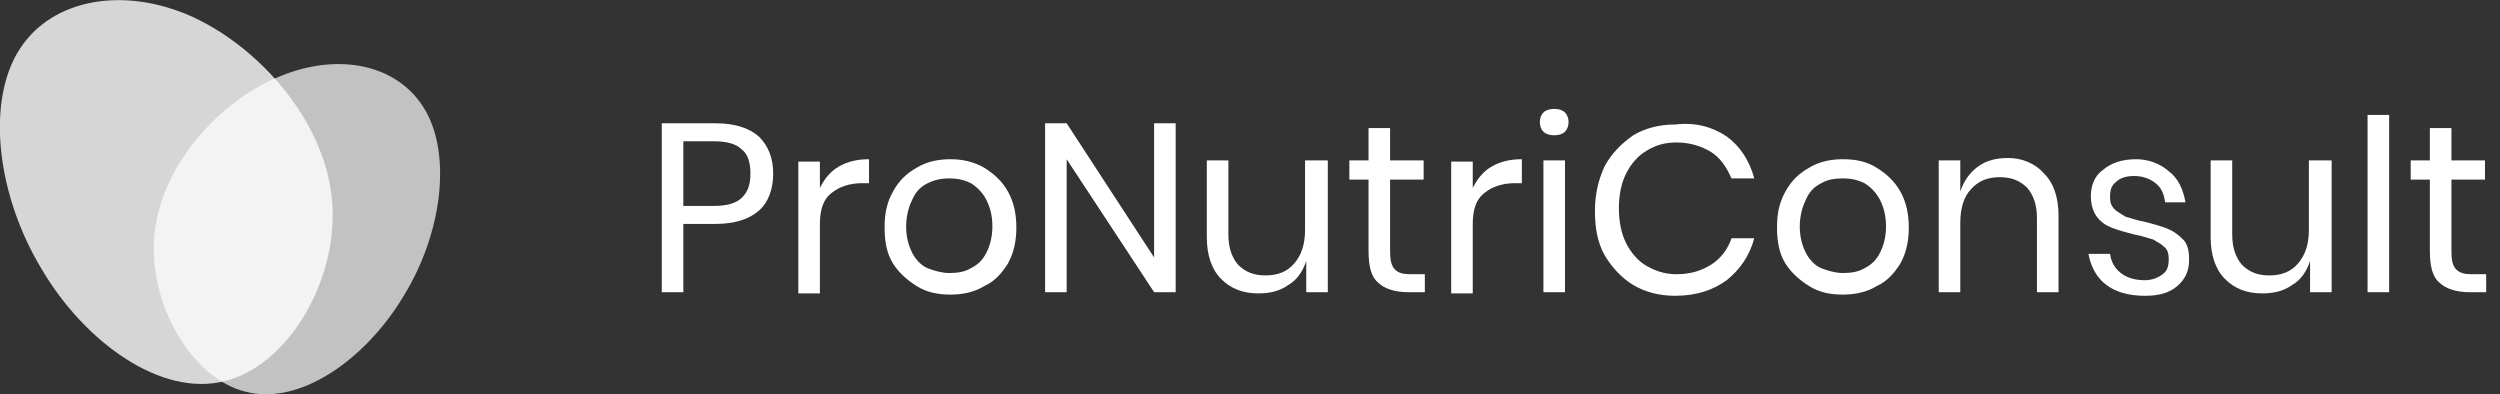
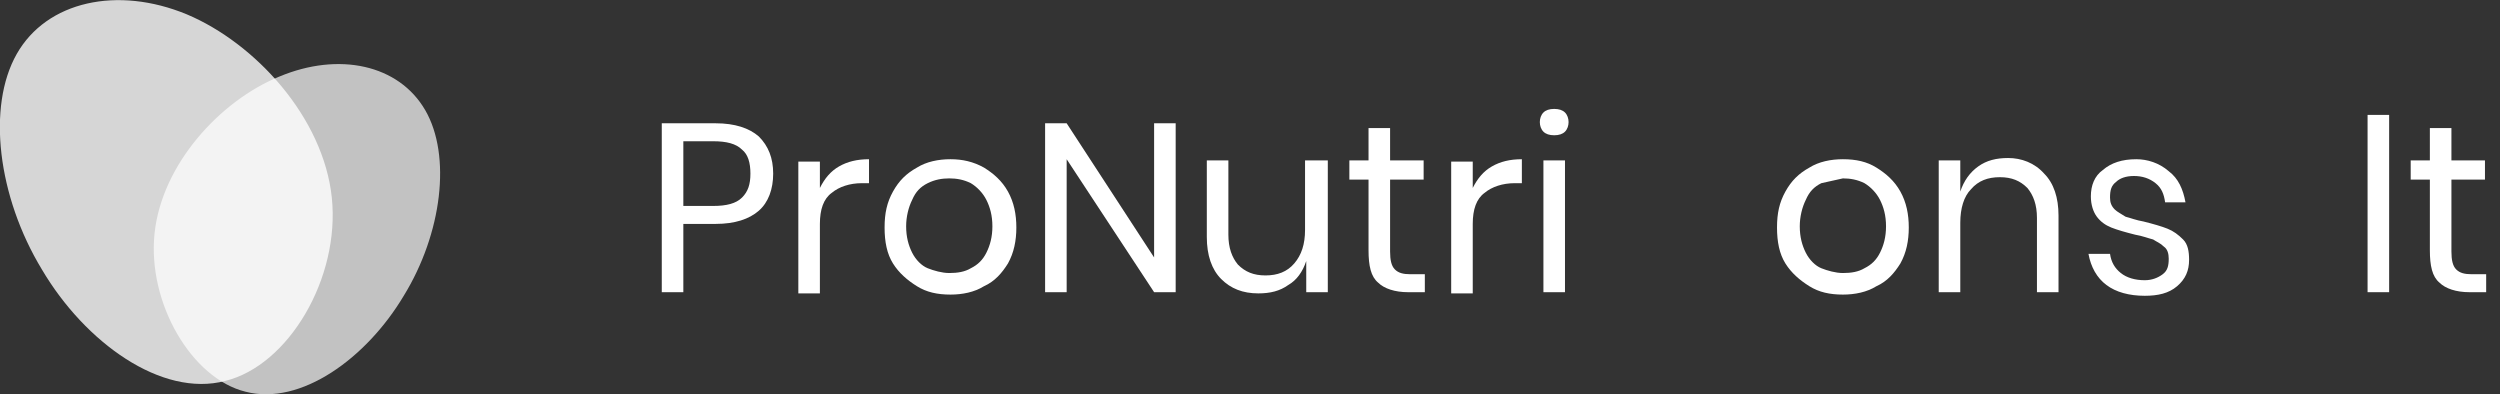
<svg xmlns="http://www.w3.org/2000/svg" version="1.1" id="Layer_1" x="0px" y="0px" width="208.7px" height="32.9px" viewBox="0 0 208.7 32.9" style="enable-background:new 0 0 208.7 32.9;" xml:space="preserve">
  <rect x="0" y="0" width="208.7" height="32.9" fill="#333333" stroke="none" />
  <style type="text/css">
	.st0{enable-background:new    ;}
	.st1{fill:#FFFFFF;}
	.st2{opacity:0.8;fill:#FFFFFF;enable-background:new    ;}
	.st3{opacity:0.7;fill:#FFFFFF;enable-background:new    ;}
</style>
  <g id="logo_white" transform="translate(-400 -30)">
    <g id="Groupe_312" transform="translate(-640.255 -3755.608)">
      <g class="st0">
        <path class="st1" d="M1097.3,3804.3v5.7h-1.8v-14.1h4.5c1.6,0,2.8,0.4,3.6,1.1c0.8,0.8,1.2,1.8,1.2,3.1c0,1.3-0.4,2.4-1.2,3.1     c-0.8,0.7-2,1.1-3.6,1.1H1097.3z M1102.2,3802.1c0.5-0.5,0.7-1.1,0.7-2c0-0.9-0.2-1.6-0.7-2c-0.5-0.5-1.3-0.7-2.4-0.7h-2.5v5.4     h2.5C1100.9,3802.8,1101.7,3802.6,1102.2,3802.1z" />
        <path class="st1" d="M1110.3,3799.5c0.7-0.4,1.5-0.6,2.5-0.6v2h-0.6c-1,0-1.9,0.3-2.5,0.8c-0.7,0.5-1,1.4-1,2.6v5.8h-1.8v-11h1.8     v2.2C1109.1,3800.5,1109.6,3799.9,1110.3,3799.5z" />
        <path class="st1" d="M1122.4,3799.6c0.8,0.5,1.5,1.1,2,2c0.5,0.9,0.7,1.9,0.7,3s-0.2,2.1-0.7,3c-0.5,0.8-1.1,1.5-2,1.9     c-0.8,0.5-1.8,0.7-2.8,0.7c-1.1,0-2-0.2-2.8-0.7c-0.8-0.5-1.5-1.1-2-1.9c-0.5-0.8-0.7-1.8-0.7-3s0.2-2.1,0.7-3     c0.5-0.9,1.1-1.5,2-2c0.8-0.5,1.8-0.7,2.8-0.7C1120.6,3798.9,1121.5,3799.1,1122.4,3799.6z M1117.7,3800.9     c-0.6,0.3-1,0.7-1.3,1.4c-0.3,0.6-0.5,1.4-0.5,2.2c0,0.9,0.2,1.6,0.5,2.2c0.3,0.6,0.8,1.1,1.3,1.3s1.2,0.4,1.8,0.4     c0.7,0,1.3-0.1,1.8-0.4c0.6-0.3,1-0.7,1.3-1.3c0.3-0.6,0.5-1.3,0.5-2.2c0-0.9-0.2-1.6-0.5-2.2c-0.3-0.6-0.8-1.1-1.3-1.4     c-0.6-0.3-1.2-0.4-1.8-0.4C1118.9,3800.5,1118.3,3800.6,1117.7,3800.9z" />
        <path class="st1" d="M1138.4,3810h-1.8l-7.3-11.1v11.1h-1.8v-14.1h1.8l7.3,11.2v-11.2h1.8V3810z" />
        <path class="st1" d="M1151.1,3799v11h-1.8v-2.6c-0.3,0.9-0.8,1.6-1.5,2c-0.7,0.5-1.5,0.7-2.5,0.7c-1.3,0-2.3-0.4-3.1-1.2     s-1.2-2-1.2-3.5v-6.4h1.8v6.2c0,1.1,0.3,1.9,0.8,2.5c0.6,0.6,1.3,0.9,2.3,0.9c1,0,1.8-0.3,2.4-1s0.9-1.6,0.9-2.8v-5.8H1151.1z" />
        <path class="st1" d="M1159.2,3808.4v1.6h-1.4c-1.1,0-2-0.3-2.5-0.8c-0.6-0.5-0.8-1.4-0.8-2.7v-5.9h-1.6v-1.6h1.6v-2.7h1.8v2.7     h2.8v1.6h-2.8v6c0,0.7,0.1,1.2,0.4,1.5c0.3,0.3,0.7,0.4,1.3,0.4H1159.2z" />
        <path class="st1" d="M1164.8,3799.5c0.7-0.4,1.5-0.6,2.5-0.6v2h-0.6c-1,0-1.9,0.3-2.5,0.8c-0.7,0.5-1,1.4-1,2.6v5.8h-1.8v-11h1.8     v2.2C1163.6,3800.5,1164.1,3799.9,1164.8,3799.5z" />
        <path class="st1" d="M1169.1,3795c0.2-0.2,0.5-0.3,0.9-0.3s0.7,0.1,0.9,0.3c0.2,0.2,0.3,0.5,0.3,0.8c0,0.3-0.1,0.6-0.3,0.8     c-0.2,0.2-0.5,0.3-0.9,0.3s-0.7-0.1-0.9-0.3c-0.2-0.2-0.3-0.5-0.3-0.8C1168.8,3795.5,1168.9,3795.2,1169.1,3795z M1170.9,3799v11     h-1.8v-11H1170.9z" />
-         <path class="st1" d="M1184.4,3797c1.1,0.8,1.9,2,2.3,3.5h-1.9c-0.4-0.9-0.9-1.7-1.7-2.2s-1.8-0.8-2.9-0.8c-0.9,0-1.7,0.2-2.5,0.7     c-0.7,0.4-1.3,1.1-1.7,1.9c-0.4,0.8-0.6,1.8-0.6,2.9c0,1.1,0.2,2.1,0.6,2.9s1,1.5,1.7,1.9s1.5,0.7,2.5,0.7c1.2,0,2.1-0.3,2.9-0.8     s1.4-1.3,1.7-2.2h1.9c-0.4,1.5-1.2,2.6-2.3,3.5c-1.1,0.8-2.5,1.3-4.3,1.3c-1.3,0-2.5-0.3-3.5-0.9c-1-0.6-1.8-1.5-2.4-2.5     c-0.6-1.1-0.8-2.3-0.8-3.7c0-1.4,0.3-2.6,0.8-3.7c0.6-1.1,1.4-1.9,2.4-2.6c1-0.6,2.2-0.9,3.5-0.9     C1181.8,3795.8,1183.2,3796.2,1184.4,3797z" />
-         <path class="st1" d="M1196.9,3799.6c0.8,0.5,1.5,1.1,2,2c0.5,0.9,0.7,1.9,0.7,3s-0.2,2.1-0.7,3c-0.5,0.8-1.1,1.5-2,1.9     c-0.8,0.5-1.8,0.7-2.8,0.7c-1.1,0-2-0.2-2.8-0.7c-0.8-0.5-1.5-1.1-2-1.9c-0.5-0.8-0.7-1.8-0.7-3s0.2-2.1,0.7-3     c0.5-0.9,1.1-1.5,2-2c0.8-0.5,1.8-0.7,2.8-0.7C1195.2,3798.9,1196.1,3799.1,1196.9,3799.6z M1192.3,3800.9     c-0.6,0.3-1,0.7-1.3,1.4c-0.3,0.6-0.5,1.4-0.5,2.2c0,0.9,0.2,1.6,0.5,2.2c0.3,0.6,0.8,1.1,1.3,1.3s1.2,0.4,1.8,0.4     c0.7,0,1.3-0.1,1.8-0.4c0.6-0.3,1-0.7,1.3-1.3c0.3-0.6,0.5-1.3,0.5-2.2c0-0.9-0.2-1.6-0.5-2.2c-0.3-0.6-0.8-1.1-1.3-1.4     c-0.6-0.3-1.2-0.4-1.8-0.4C1193.4,3800.5,1192.8,3800.6,1192.3,3800.9z" />
+         <path class="st1" d="M1196.9,3799.6c0.8,0.5,1.5,1.1,2,2c0.5,0.9,0.7,1.9,0.7,3s-0.2,2.1-0.7,3c-0.5,0.8-1.1,1.5-2,1.9     c-0.8,0.5-1.8,0.7-2.8,0.7c-1.1,0-2-0.2-2.8-0.7c-0.8-0.5-1.5-1.1-2-1.9c-0.5-0.8-0.7-1.8-0.7-3s0.2-2.1,0.7-3     c0.5-0.9,1.1-1.5,2-2c0.8-0.5,1.8-0.7,2.8-0.7C1195.2,3798.9,1196.1,3799.1,1196.9,3799.6z M1192.3,3800.9     c-0.6,0.3-1,0.7-1.3,1.4c-0.3,0.6-0.5,1.4-0.5,2.2c0,0.9,0.2,1.6,0.5,2.2c0.3,0.6,0.8,1.1,1.3,1.3s1.2,0.4,1.8,0.4     c0.7,0,1.3-0.1,1.8-0.4c0.6-0.3,1-0.7,1.3-1.3c0.3-0.6,0.5-1.3,0.5-2.2c0-0.9-0.2-1.6-0.5-2.2c-0.3-0.6-0.8-1.1-1.3-1.4     c-0.6-0.3-1.2-0.4-1.8-0.4z" />
        <path class="st1" d="M1210.9,3800.1c0.8,0.8,1.2,2,1.2,3.5v6.4h-1.8v-6.2c0-1.1-0.3-1.9-0.8-2.5c-0.6-0.6-1.3-0.9-2.3-0.9     c-1,0-1.8,0.3-2.4,1c-0.6,0.6-0.9,1.6-0.9,2.8v5.8h-1.8v-11h1.8v2.6c0.3-0.9,0.8-1.6,1.5-2.1c0.7-0.5,1.5-0.7,2.5-0.7     C1209,3798.8,1210.1,3799.2,1210.9,3800.1z" />
        <path class="st1" d="M1221.3,3799.9c0.8,0.6,1.2,1.5,1.4,2.6h-1.7c-0.1-0.7-0.3-1.2-0.8-1.6s-1.1-0.6-1.8-0.6     c-0.7,0-1.2,0.2-1.5,0.5c-0.4,0.3-0.5,0.7-0.5,1.3c0,0.4,0.1,0.7,0.4,1c0.2,0.2,0.6,0.4,0.9,0.6c0.4,0.1,0.9,0.3,1.5,0.4     c0.8,0.2,1.5,0.4,2,0.6c0.5,0.2,0.9,0.5,1.3,0.9c0.4,0.4,0.5,1,0.5,1.7c0,0.9-0.3,1.6-1,2.2c-0.7,0.6-1.6,0.8-2.7,0.8     c-1.3,0-2.4-0.3-3.2-0.9c-0.8-0.6-1.3-1.5-1.5-2.6h1.8c0.1,0.7,0.4,1.2,0.9,1.6c0.5,0.4,1.2,0.6,2,0.6c0.6,0,1.1-0.2,1.5-0.5     s0.5-0.7,0.5-1.3c0-0.4-0.1-0.8-0.4-1c-0.3-0.3-0.6-0.4-0.9-0.6c-0.4-0.1-0.9-0.3-1.5-0.4c-0.8-0.2-1.5-0.4-2-0.6     c-0.5-0.2-0.9-0.5-1.2-0.9c-0.3-0.4-0.5-1-0.5-1.7c0-0.9,0.3-1.7,1-2.2c0.7-0.6,1.6-0.9,2.8-0.9     C1219.5,3798.9,1220.5,3799.2,1221.3,3799.9z" />
-         <path class="st1" d="M1234.9,3799v11h-1.8v-2.6c-0.3,0.9-0.8,1.6-1.5,2c-0.7,0.5-1.5,0.7-2.5,0.7c-1.3,0-2.3-0.4-3.1-1.2     s-1.2-2-1.2-3.5v-6.4h1.8v6.2c0,1.1,0.3,1.9,0.8,2.5c0.6,0.6,1.3,0.9,2.3,0.9c1,0,1.8-0.3,2.4-1s0.9-1.6,0.9-2.8v-5.8H1234.9z" />
        <path class="st1" d="M1239.7,3795.2v14.8h-1.8v-14.8H1239.7z" />
        <path class="st1" d="M1247.8,3808.4v1.6h-1.4c-1.1,0-2-0.3-2.5-0.8c-0.6-0.5-0.8-1.4-0.8-2.7v-5.9h-1.6v-1.6h1.6v-2.7h1.8v2.7     h2.8v1.6h-2.8v6c0,0.7,0.1,1.2,0.4,1.5c0.3,0.3,0.7,0.4,1.3,0.4H1247.8z" />
      </g>
      <g id="Groupe_2994" transform="translate(18.582 24.628)">
        <g id="LogoPro" transform="translate(1021.673 3760.98)">
          <path id="Path_191" class="st2" d="M27.7,16.5C27,9.8,21.3,3.6,15.6,1.2C9.8-1.2,3.9,0.1,1.4,4.5c-2.5,4.4-1.6,11.9,2.1,18      c3.6,6.1,10,10.7,15.3,9.3C24.1,30.5,28.4,23.2,27.7,16.5z" />
          <path id="Path_423" class="st3" d="M12.9,19.5c0.6-5.8,5.5-11.1,10.4-13.1c5-2.1,10-1,12.2,2.8c2.2,3.8,1.4,10.3-1.8,15.5      c-3.1,5.2-8.6,9.2-13.2,8C16,31.6,12.3,25.3,12.9,19.5z" />
        </g>
      </g>
    </g>
  </g>
</svg>